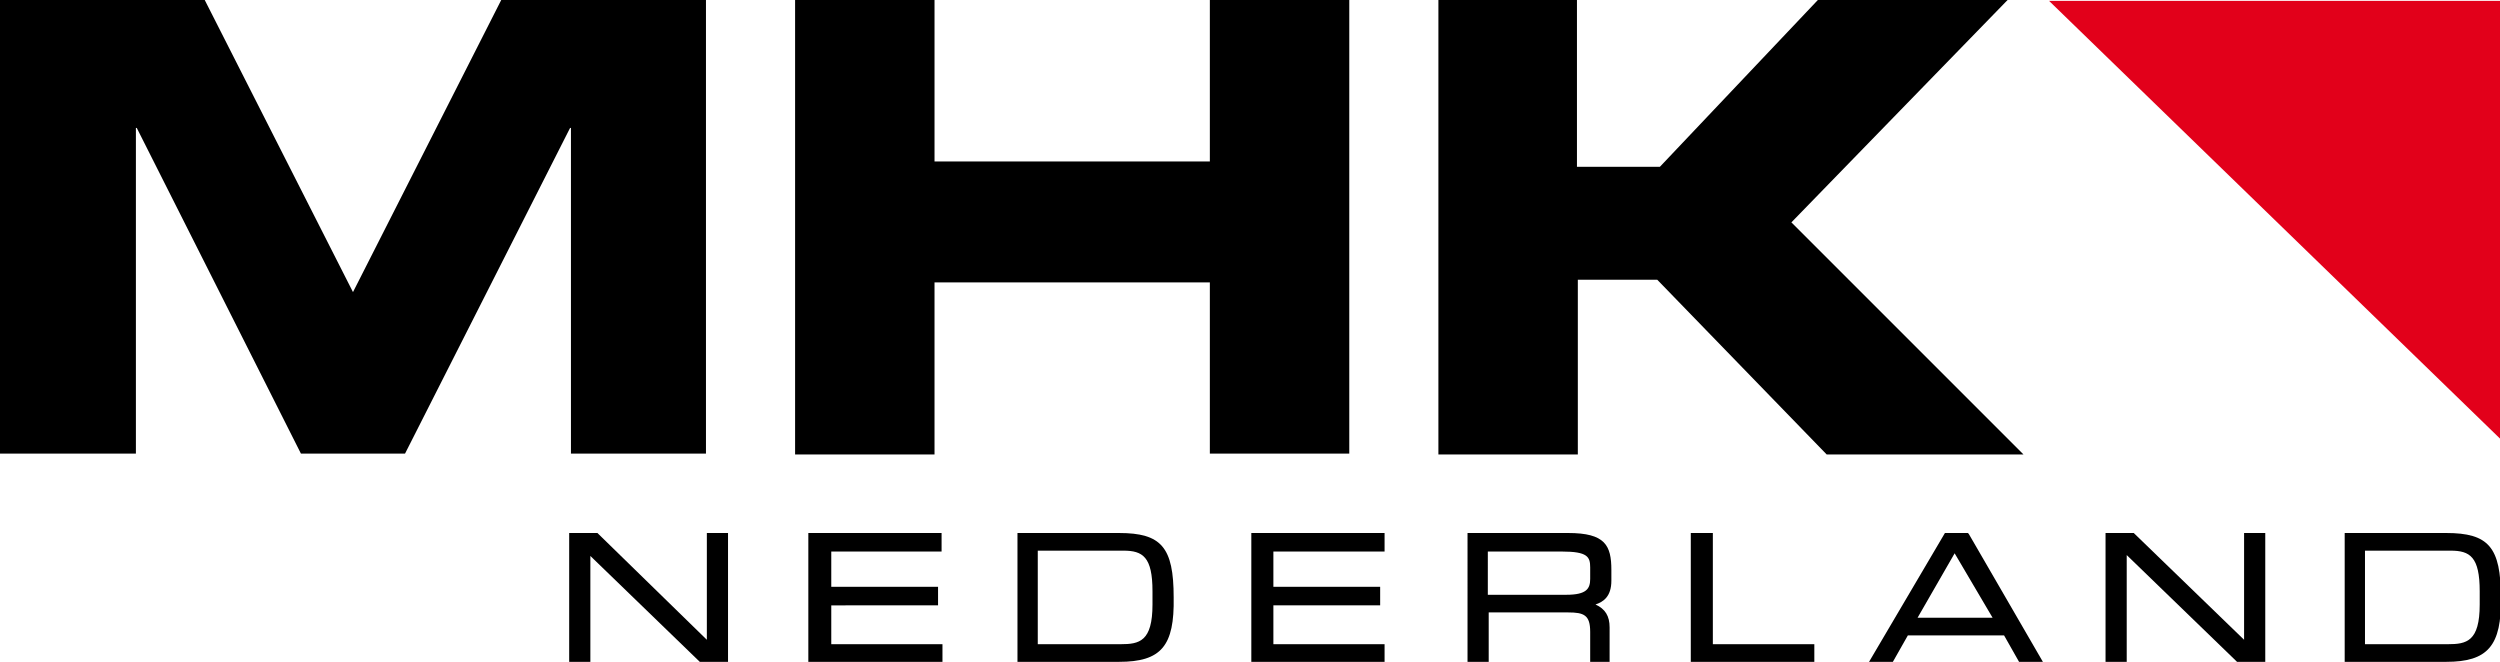
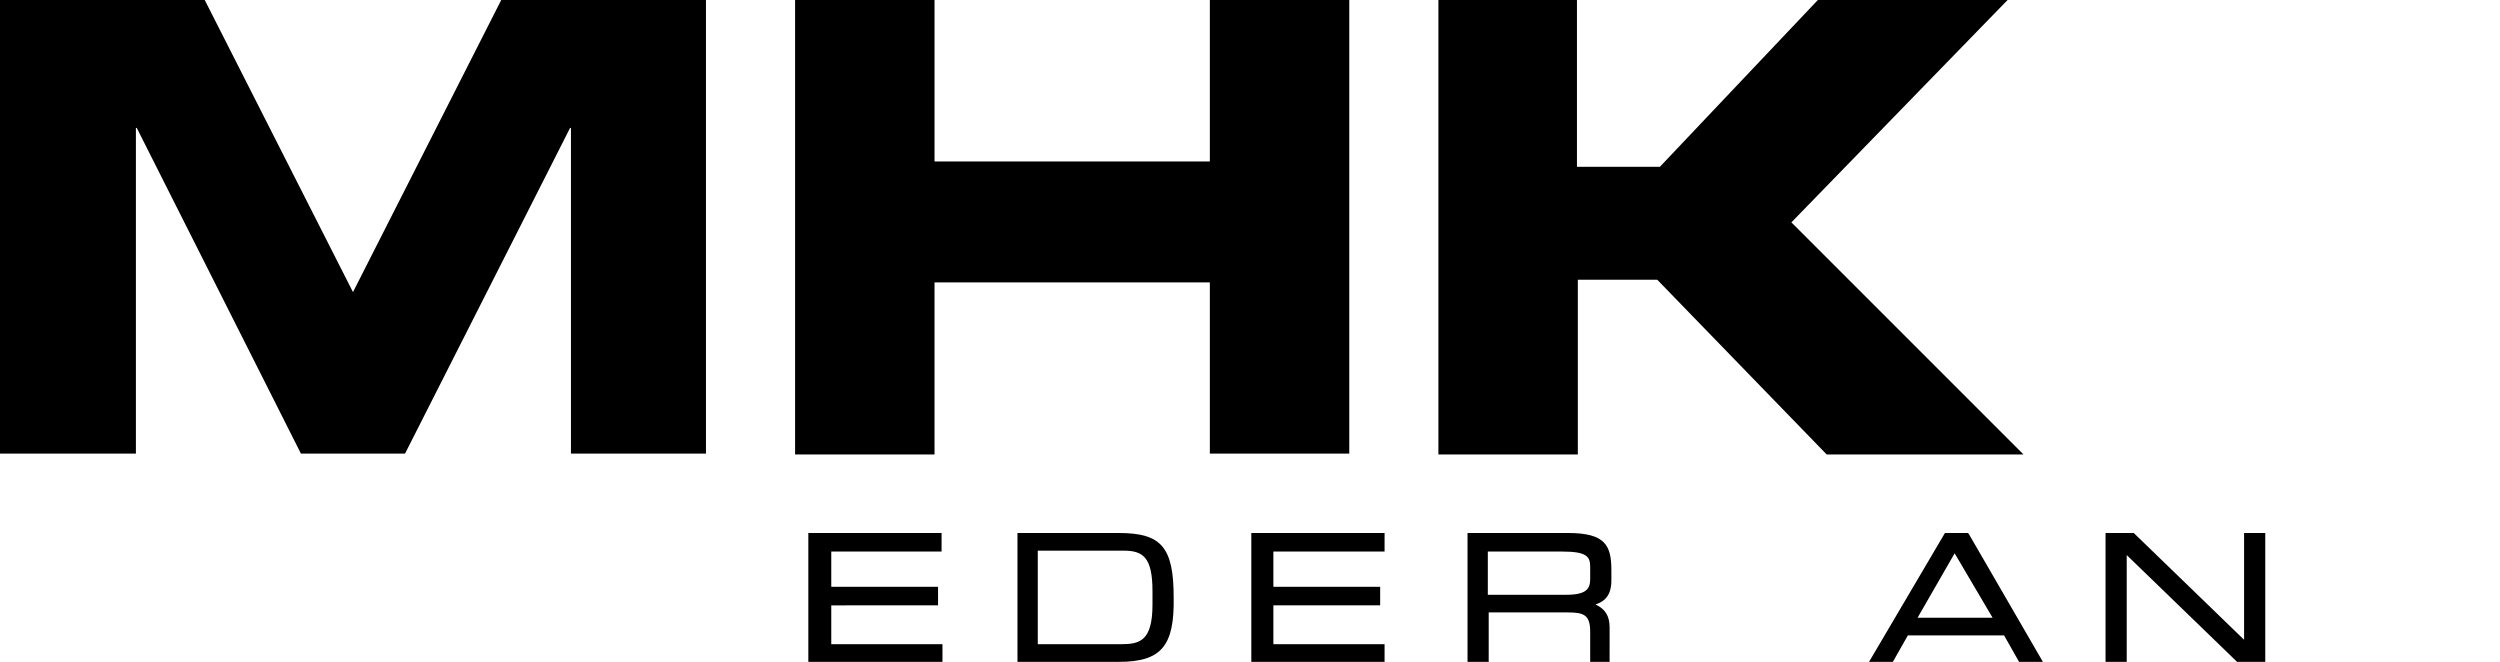
<svg xmlns="http://www.w3.org/2000/svg" version="1.1" x="0px" y="0px" viewBox="0 0 283.3 75" style="enable-background:new 0 0 283.3 75;" xml:space="preserve" preserveAspectRatio="xMinYMin meet">
  <style type="text/css">
	.st0{fill-rule:evenodd;clip-rule:evenodd;fill:#E2001A;}
	.st1{display:none;}
</style>
  <g id="Nederland_RZ_Vektor">
    <g>
      <g>
-         <path d="M82.5,75h-3.2L66.9,63V75h-2.4V60.4h3.2l12.4,12.1V60.4h2.4V75z" />
-       </g>
+         </g>
      <g>
        <path d="M106.8,75H91.6V60.4h15.1v2.1H94.2v4h12.1v2.1H94.2V73h12.6V75z" />
      </g>
      <g>
        <path d="M126.8,75h-11.5V60.4h11.5c4.8,0,6.2,1.6,6.2,7.3C133.1,73.2,131.6,75,126.8,75z M117.7,73h9.3c2.1,0,3.6-0.3,3.6-4.5V67     c0-3.9-1.1-4.6-3.3-4.6h-9.7V73z" />
      </g>
      <g>
        <path d="M156.9,75h-15.1V60.4h15.1v2.1h-12.6v4h12.1v2.1h-12.1V73h12.6V75z" />
      </g>
      <g>
        <path d="M182.5,75h-2.3v-3.4c0-1.9-0.7-2.2-2.5-2.2h-9V75h-2.4V60.4h11.4c4.2,0,4.9,1.4,4.9,4.2v1.2c0,1.8-0.9,2.4-1.8,2.7     c1.1,0.5,1.6,1.3,1.6,2.6V75z M168.7,67.4h8.8c2.3,0,2.7-0.7,2.7-1.8v-1.3c0-1.2-0.3-1.8-3.2-1.8h-8.4V67.4z" />
      </g>
      <g>
-         <path d="M205.6,75h-14V60.4h2.5V73h11.5V75z" />
-       </g>
+         </g>
      <g>
        <path d="M231.5,75h-2.7l-1.7-3h-10.9l-1.7,3h-2.7l8.6-14.6h2.6l0.1,0.1L231.5,75z M217.3,70h8.5l-4.3-7.3L217.3,70z" />
      </g>
      <g>
        <path d="M256.7,75h-3.2l-0.1-0.1l-12.4-12V75h-2.4V60.4h3.2l0.1,0.1l12.4,12V60.4h2.4V75z" />
      </g>
      <g>
-         <path d="M277.2,75h-11.5V60.4h11.5c4.8,0,6.2,1.6,6.2,7.3C283.5,73.2,281.9,75,277.2,75z M268.1,73h9.3c2.1,0,3.6-0.3,3.6-4.5V67     c0-3.9-1.1-4.6-3.3-4.6h-9.7V73z" />
-       </g>
+         </g>
    </g>
  </g>
  <g id="Logo_MHK_Hauptteil">
    <path d="M0,0h23.2L40,33.1L56.8,0H80v51.4H64.7V14.5h-0.1L45.9,51.4H34.1L15.5,14.5h-0.1v36.9H0V0z" />
    <path d="M90.1,0h15.8v18.3h31.2V0h15.8v51.4h-15.8V32h-31.2v19.5H90.1V0z" />
    <path d="M162.9,0h15.8v18.9h9.4L206,0h21.5L203,25.2l26.3,26.3h-22.3l-19.2-19.8h-9v19.8h-15.8V0z" />
-     <polygon class="st0" points="283.3,49.7 283.3,0.1 232.2,0.1  " />
  </g>
  <g id="HILFSLINIEN" class="st1">
</g>
</svg>